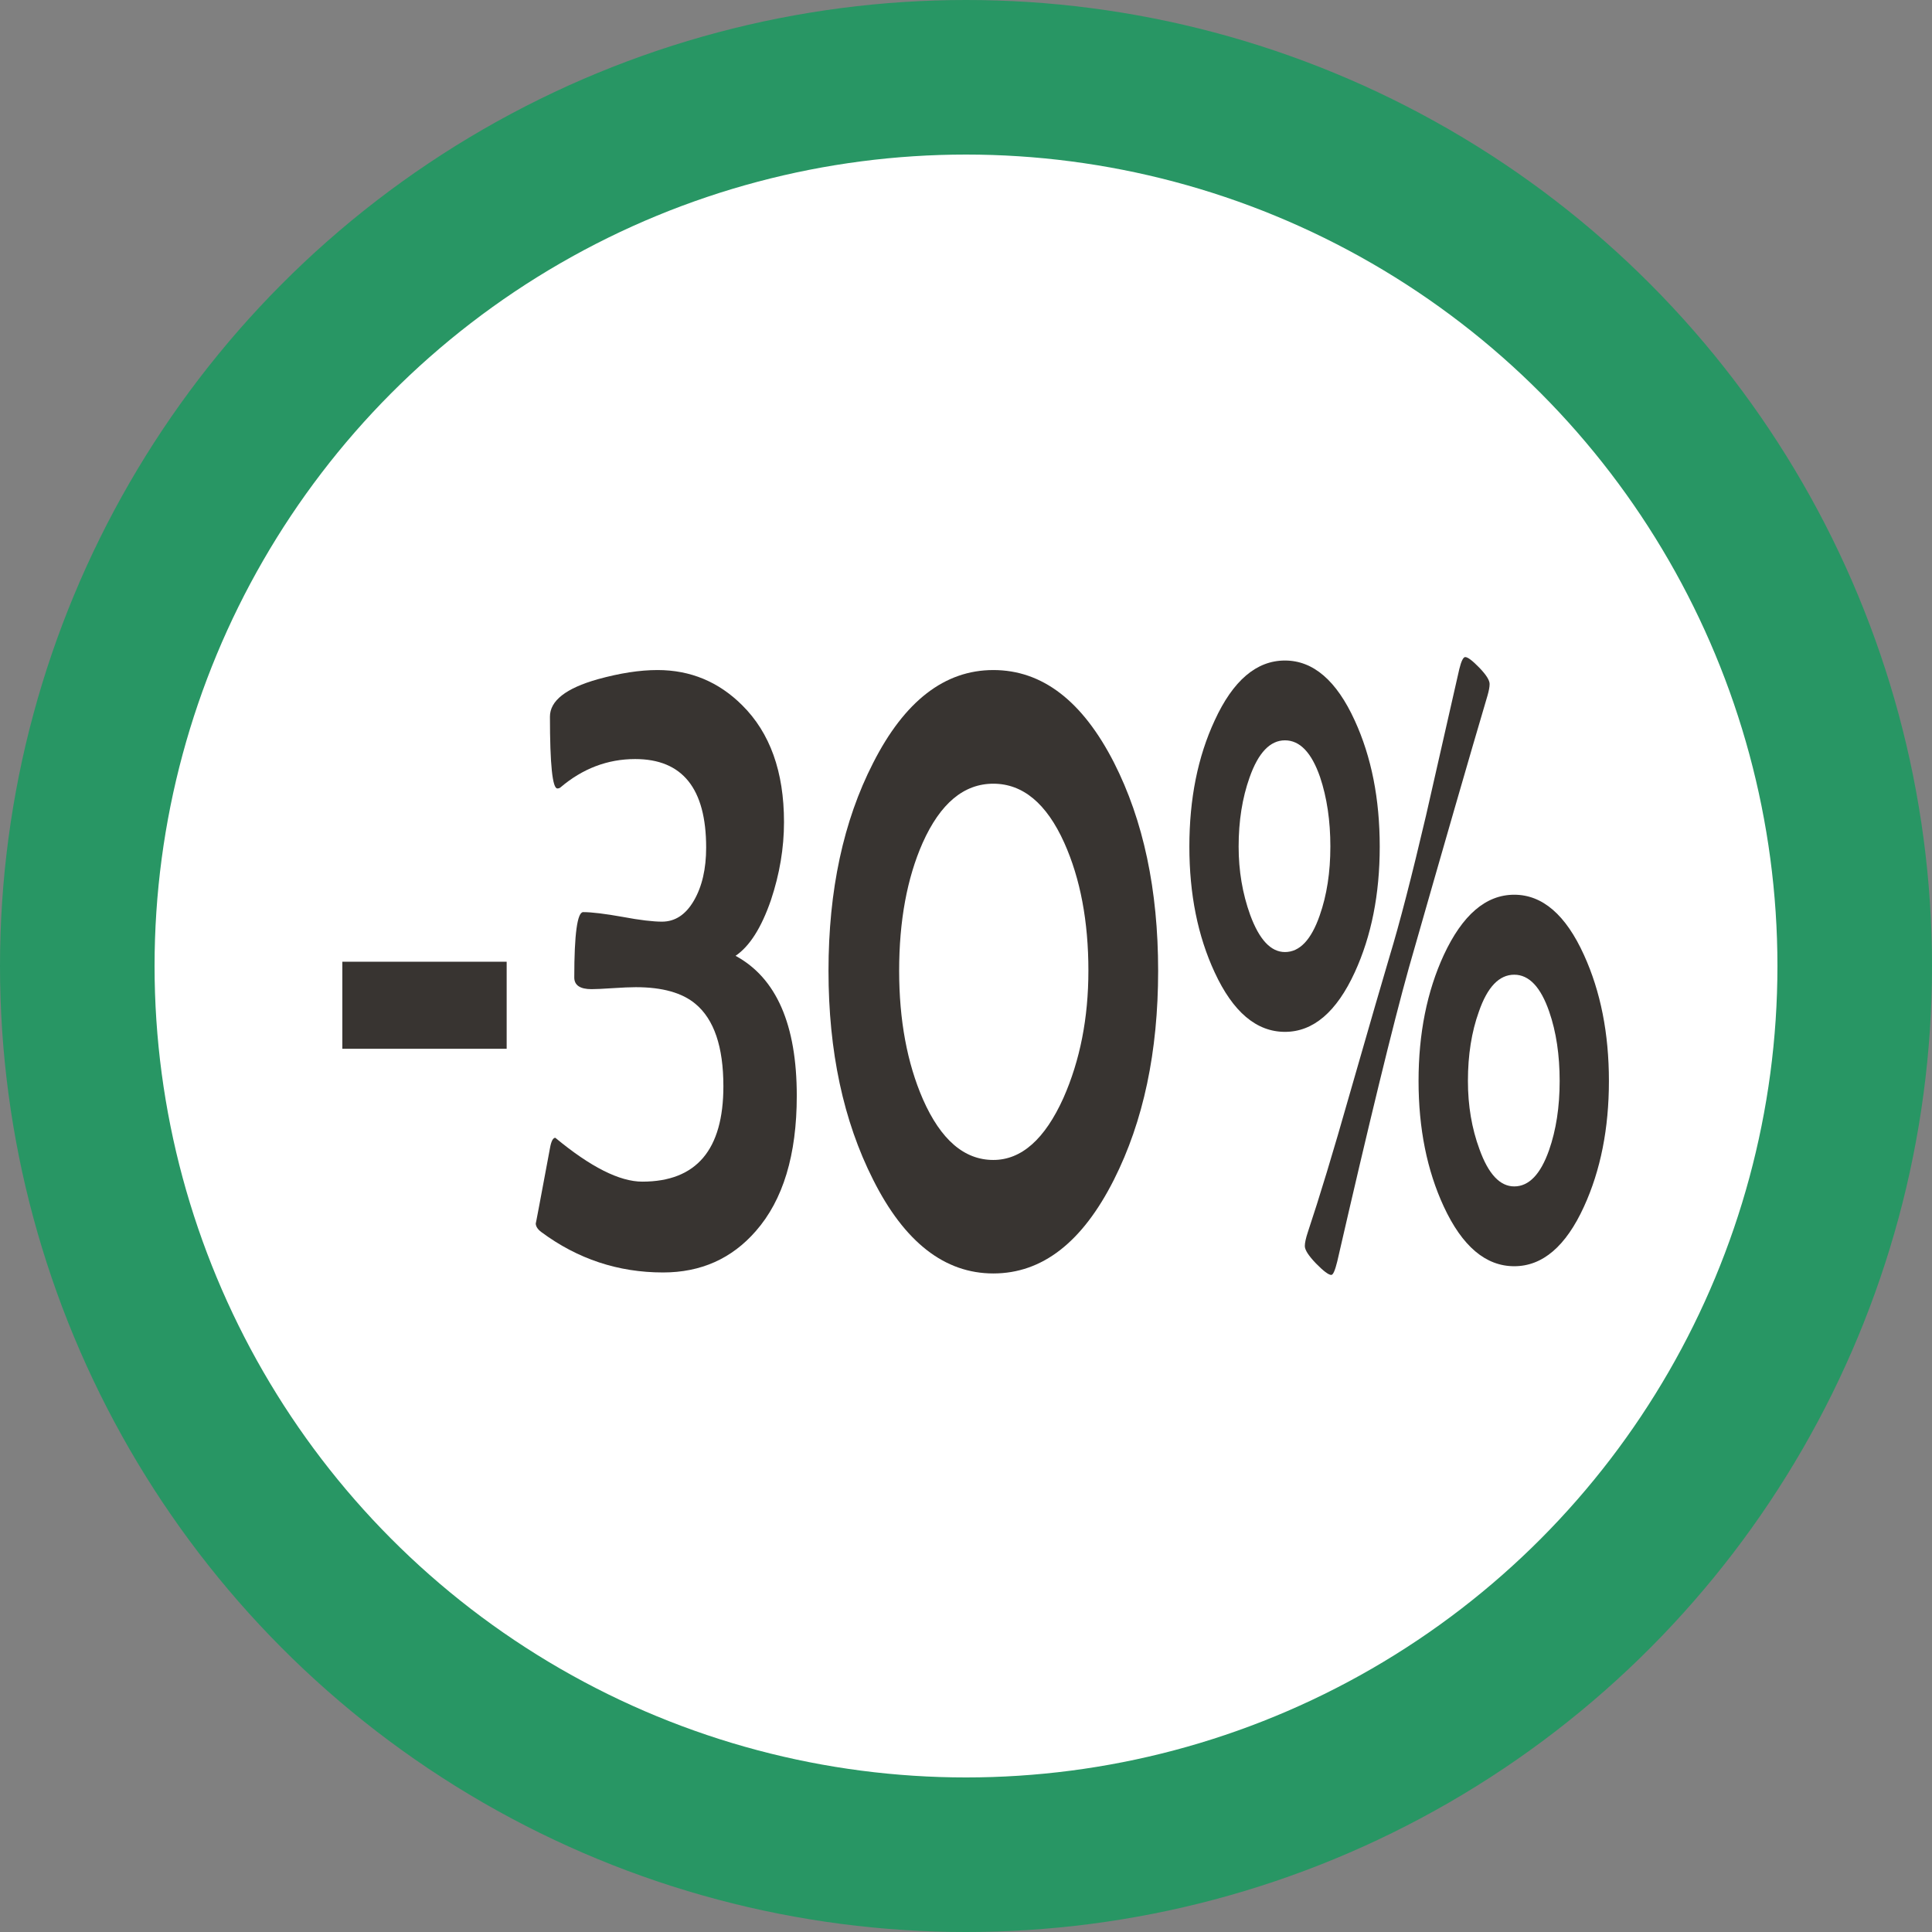
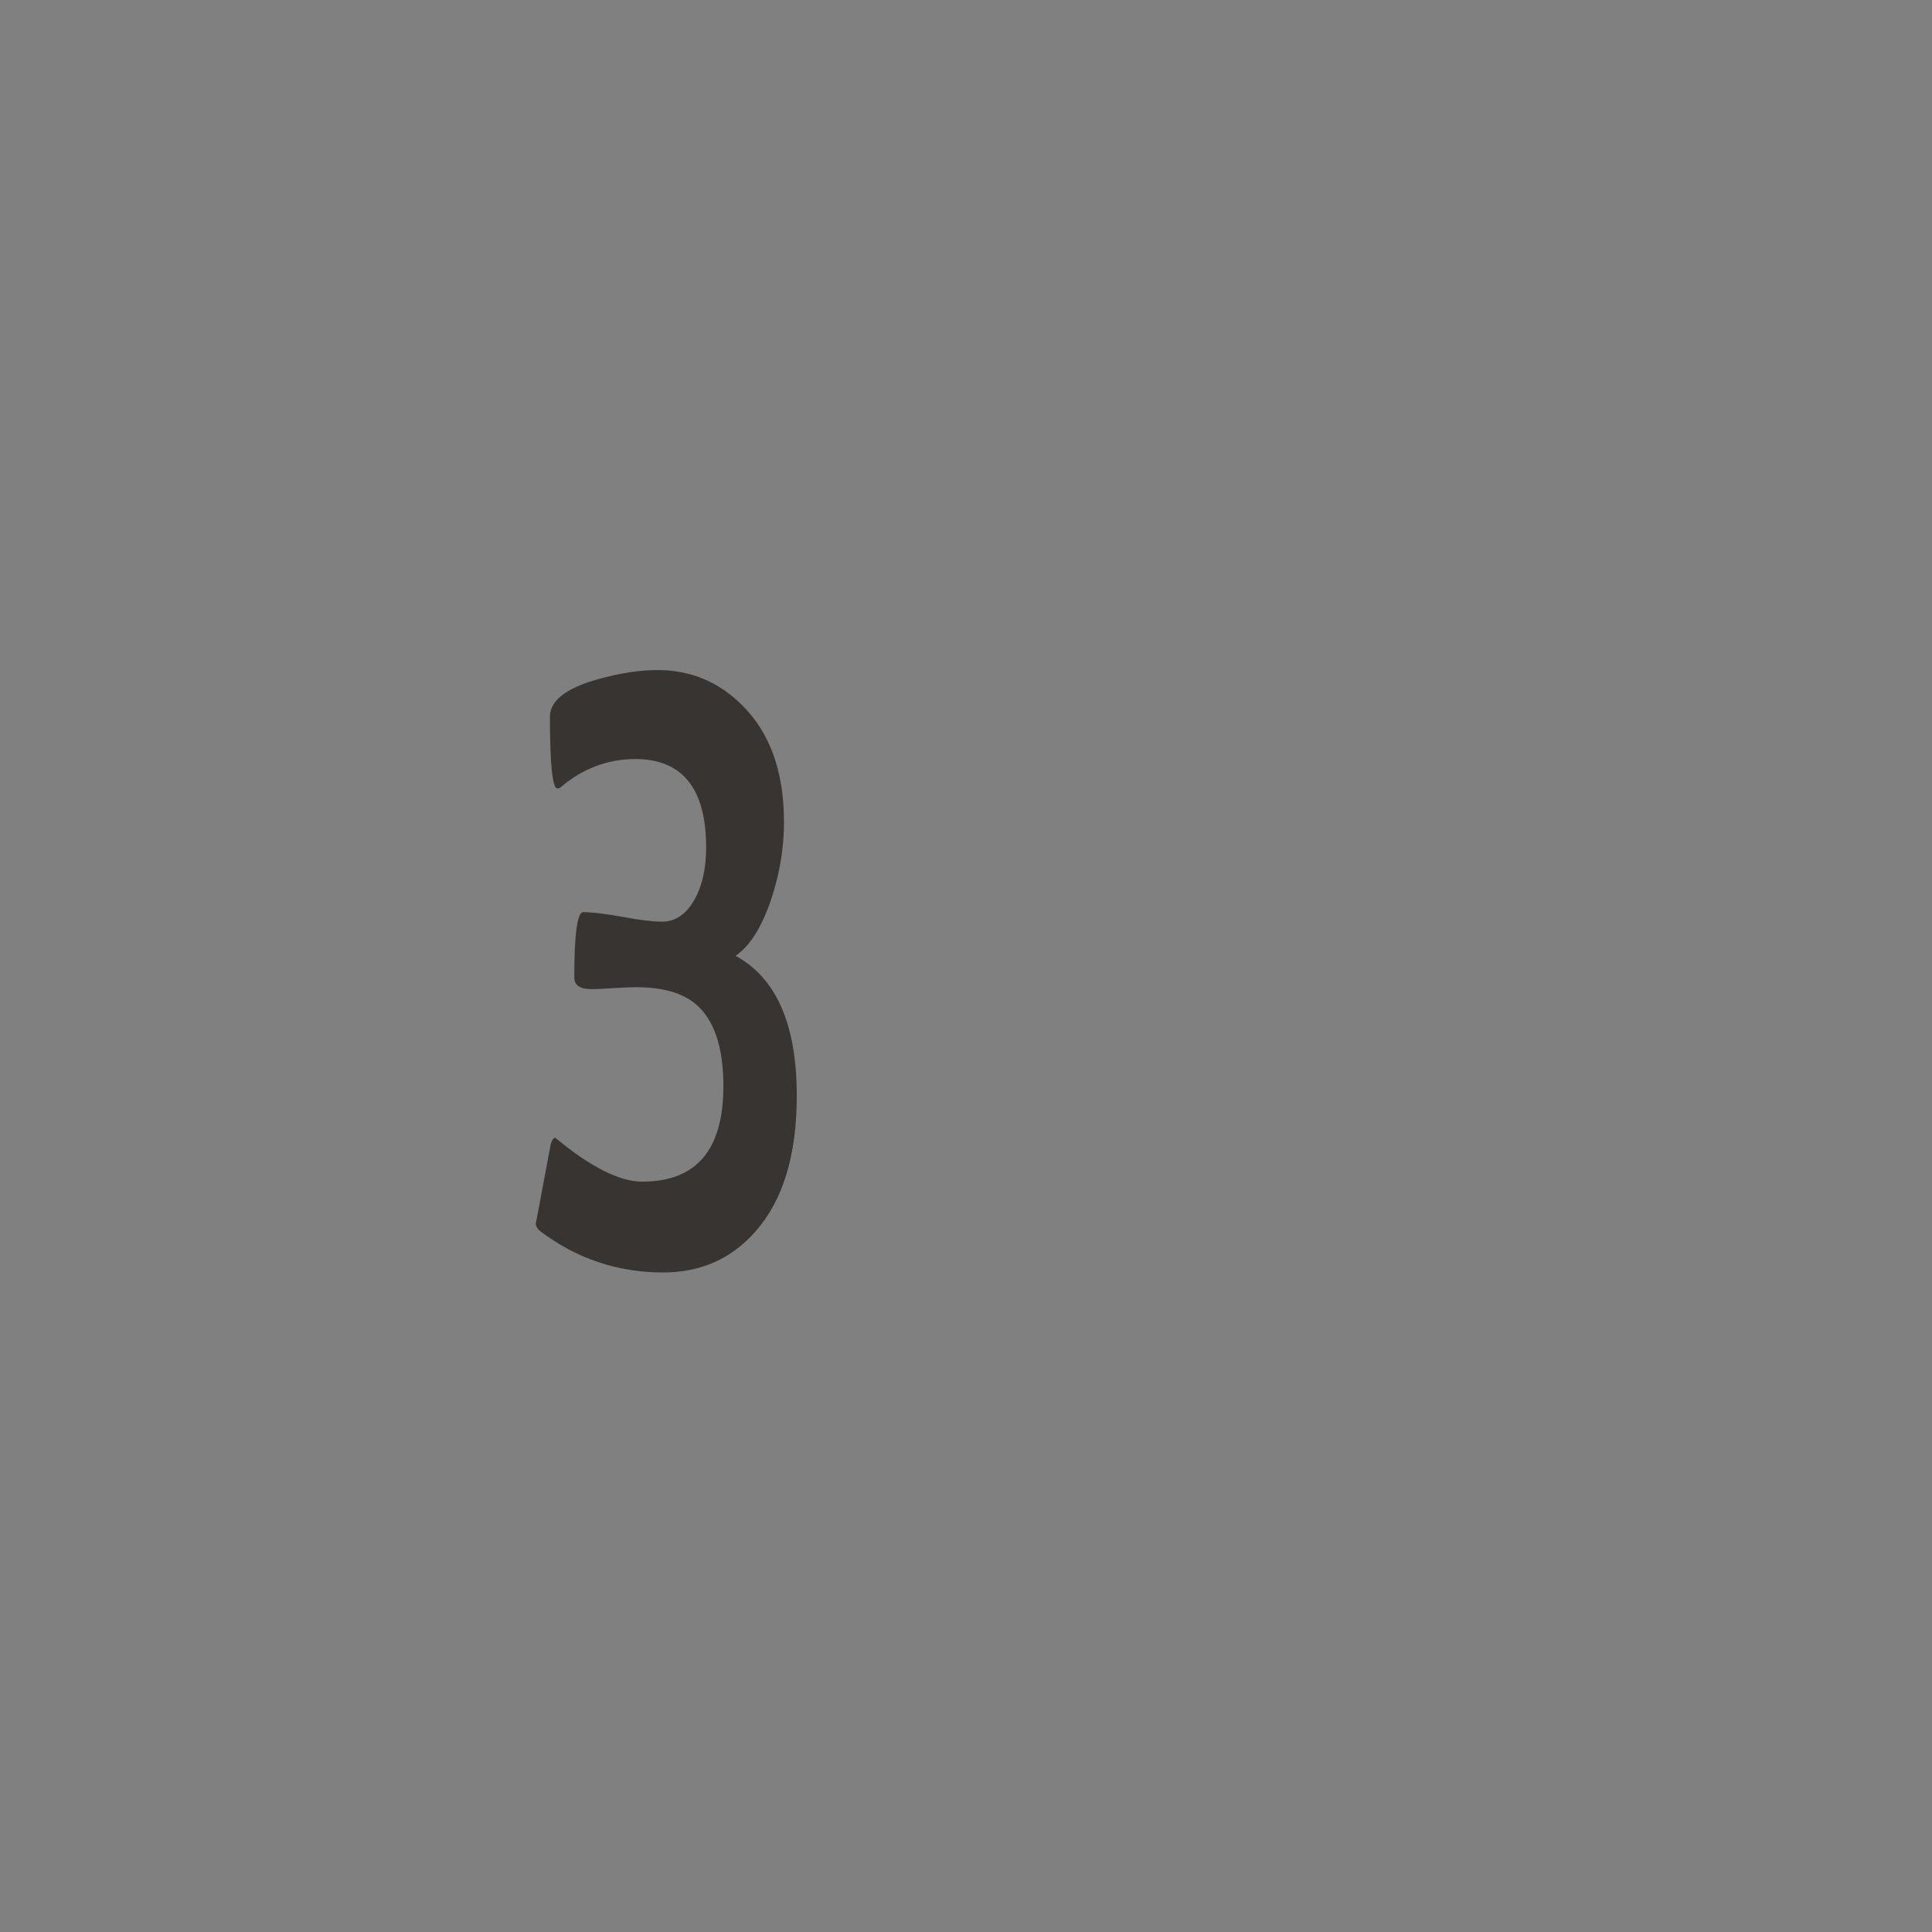
<svg xmlns="http://www.w3.org/2000/svg" xml:space="preserve" width="591px" height="591px" shape-rendering="geometricPrecision" text-rendering="geometricPrecision" image-rendering="optimizeQuality" fill-rule="evenodd" clip-rule="evenodd" viewBox="0 0 433.825 433.825">
  <rect x="0" y="0" width="433.825" height="433.825" fill="#808080" stroke="none" />
  <g id="Warstwa_x0020_2">
    <g id="_330832488">
-       <circle id="_330201464" fill="#289664" cx="216.913" cy="216.913" r="216.913" />
-       <circle id="_330824592" fill="white" cx="216.913" cy="216.913" r="182.207" />
-     </g>
-     <polygon fill="#383431" fill-rule="nonzero" points="76.872,235.499 76.872,215.954 113.769,215.954 113.769,235.499 " />
+       </g>
    <path fill="#383431" fill-rule="nonzero" d="M178.913 246.084c0,13.239 -3.073,23.381 -9.196,30.351 -5.394,6.195 -12.336,9.293 -20.826,9.293 -10.084,0 -19.188,-3.025 -27.337,-9.072 -0.842,-0.627 -1.252,-1.291 -1.252,-1.955 0,0.221 1.047,-5.385 3.187,-16.853 0.273,-1.586 0.683,-2.361 1.207,-2.361 7.921,6.565 14.431,9.847 19.529,9.847 12.155,0 18.209,-7.155 18.209,-21.427 0,-8.851 -2.095,-15.009 -6.26,-18.477 -2.981,-2.508 -7.443,-3.761 -13.406,-3.761 -1.252,0 -2.982,0.074 -5.212,0.221 -2.208,0.148 -3.802,0.221 -4.735,0.221 -2.572,0 -3.87,-0.885 -3.87,-2.619 0,-9.773 0.683,-14.678 2.003,-14.678 1.958,0 4.917,0.369 8.855,1.07 3.914,0.738 6.874,1.07 8.831,1.07 2.936,0 5.327,-1.55 7.17,-4.721 1.844,-3.171 2.754,-7.155 2.754,-11.912 0,-13.239 -5.303,-19.878 -15.934,-19.878 -6.213,0 -11.813,2.14 -16.798,6.381 -0.182,0.148 -0.41,0.221 -0.683,0.221 -1.092,0 -1.662,-5.385 -1.662,-16.117 0,-3.577 3.574,-6.38 10.743,-8.408 4.94,-1.364 9.401,-2.065 13.407,-2.065 7.42,0 13.748,2.655 19.006,7.892 6.259,6.196 9.401,14.936 9.401,26.258 0,5.827 -0.98,11.653 -2.937,17.517 -2.14,6.196 -4.78,10.363 -7.944,12.502 9.174,4.979 13.749,15.453 13.749,31.458z" />
-     <path fill="#383431" fill-rule="nonzero" d="M260.057 217.982c0,18.182 -3.301,33.781 -9.924,46.91 -7.078,14.051 -16.092,21.058 -27.086,21.058 -10.925,0 -19.939,-7.007 -26.995,-21.058 -6.669,-13.203 -10.015,-28.802 -10.015,-46.91 0,-18.071 3.347,-33.634 10.015,-46.652 7.056,-13.903 16.07,-20.873 26.995,-20.873 10.994,0 20.008,6.933 27.086,20.763 6.624,13.018 9.924,28.618 9.924,46.762zm-15.66 0c0,-11.063 -1.798,-20.652 -5.417,-28.729 -3.983,-8.851 -9.31,-13.276 -15.934,-13.276 -6.624,0 -11.904,4.425 -15.864,13.276 -3.505,7.929 -5.281,17.518 -5.281,28.729 0,11.101 1.798,20.726 5.348,28.876 4.006,9.072 9.264,13.608 15.796,13.608 6.305,0 11.563,-4.646 15.751,-13.94 3.733,-8.446 5.599,-17.96 5.599,-28.545z" />
-     <path fill="#383431" fill-rule="nonzero" d="M361.278 242.728c0,10.658 -1.866,20.062 -5.6,28.212 -4.074,8.925 -9.309,13.387 -15.659,13.387 -6.396,0 -11.677,-4.462 -15.82,-13.387 -3.778,-8.151 -5.667,-17.554 -5.667,-28.212 0,-10.658 1.89,-20.099 5.667,-28.286 4.188,-8.998 9.446,-13.534 15.82,-13.534 6.35,0 11.586,4.536 15.659,13.534 3.733,8.187 5.6,17.628 5.6,28.286zm-26.79 -89.136c0,0.664 -0.16,1.511 -0.478,2.619 -4.006,13.534 -9.878,33.891 -17.663,61.145 -3.574,12.797 -8.923,34.776 -16.07,65.902 -0.501,2.029 -0.933,3.024 -1.343,3.024 -0.614,0 -1.775,-0.885 -3.437,-2.581 -1.662,-1.734 -2.504,-3.024 -2.504,-3.909 0,-0.701 0.228,-1.771 0.683,-3.135 2.573,-7.708 5.69,-17.96 9.332,-30.794 4.711,-16.412 7.716,-26.738 8.991,-31.016 2.277,-7.486 5.008,-18.071 8.217,-31.753 2.481,-10.953 4.962,-21.906 7.466,-32.859 0.432,-1.77 0.888,-2.692 1.321,-2.692 0.592,0 1.638,0.811 3.186,2.397 1.525,1.586 2.299,2.803 2.299,3.651zm-24.673 36.51c0,10.695 -1.867,20.062 -5.599,28.212 -4.098,8.925 -9.332,13.387 -15.684,13.387 -6.395,0 -11.677,-4.462 -15.796,-13.387 -3.779,-8.151 -5.667,-17.518 -5.667,-28.212 0,-10.732 1.889,-20.136 5.667,-28.286 4.12,-8.998 9.401,-13.497 15.796,-13.497 6.351,0 11.586,4.499 15.684,13.497 3.732,8.151 5.599,17.554 5.599,28.286zm40.401 52.627c0,-5.827 -0.773,-11.027 -2.344,-15.563 -1.911,-5.532 -4.529,-8.298 -7.852,-8.298 -3.392,0 -6.032,2.766 -7.944,8.298 -1.638,4.536 -2.458,9.736 -2.458,15.563 0,5.569 0.865,10.658 2.595,15.342 2.003,5.569 4.598,8.335 7.807,8.335 3.278,0 5.895,-2.692 7.807,-8.113 1.593,-4.536 2.39,-9.737 2.39,-15.563zm-51.486 -52.627c0,-5.827 -0.774,-11.027 -2.322,-15.637 -1.912,-5.495 -4.529,-8.224 -7.876,-8.224 -3.322,0 -5.986,2.766 -7.943,8.335 -1.639,4.61 -2.458,9.772 -2.458,15.526 0,5.421 0.865,10.547 2.594,15.342 2.049,5.569 4.644,8.335 7.807,8.335 3.301,0 5.896,-2.729 7.807,-8.224 1.594,-4.536 2.39,-9.662 2.39,-15.452z" />
  </g>
</svg>